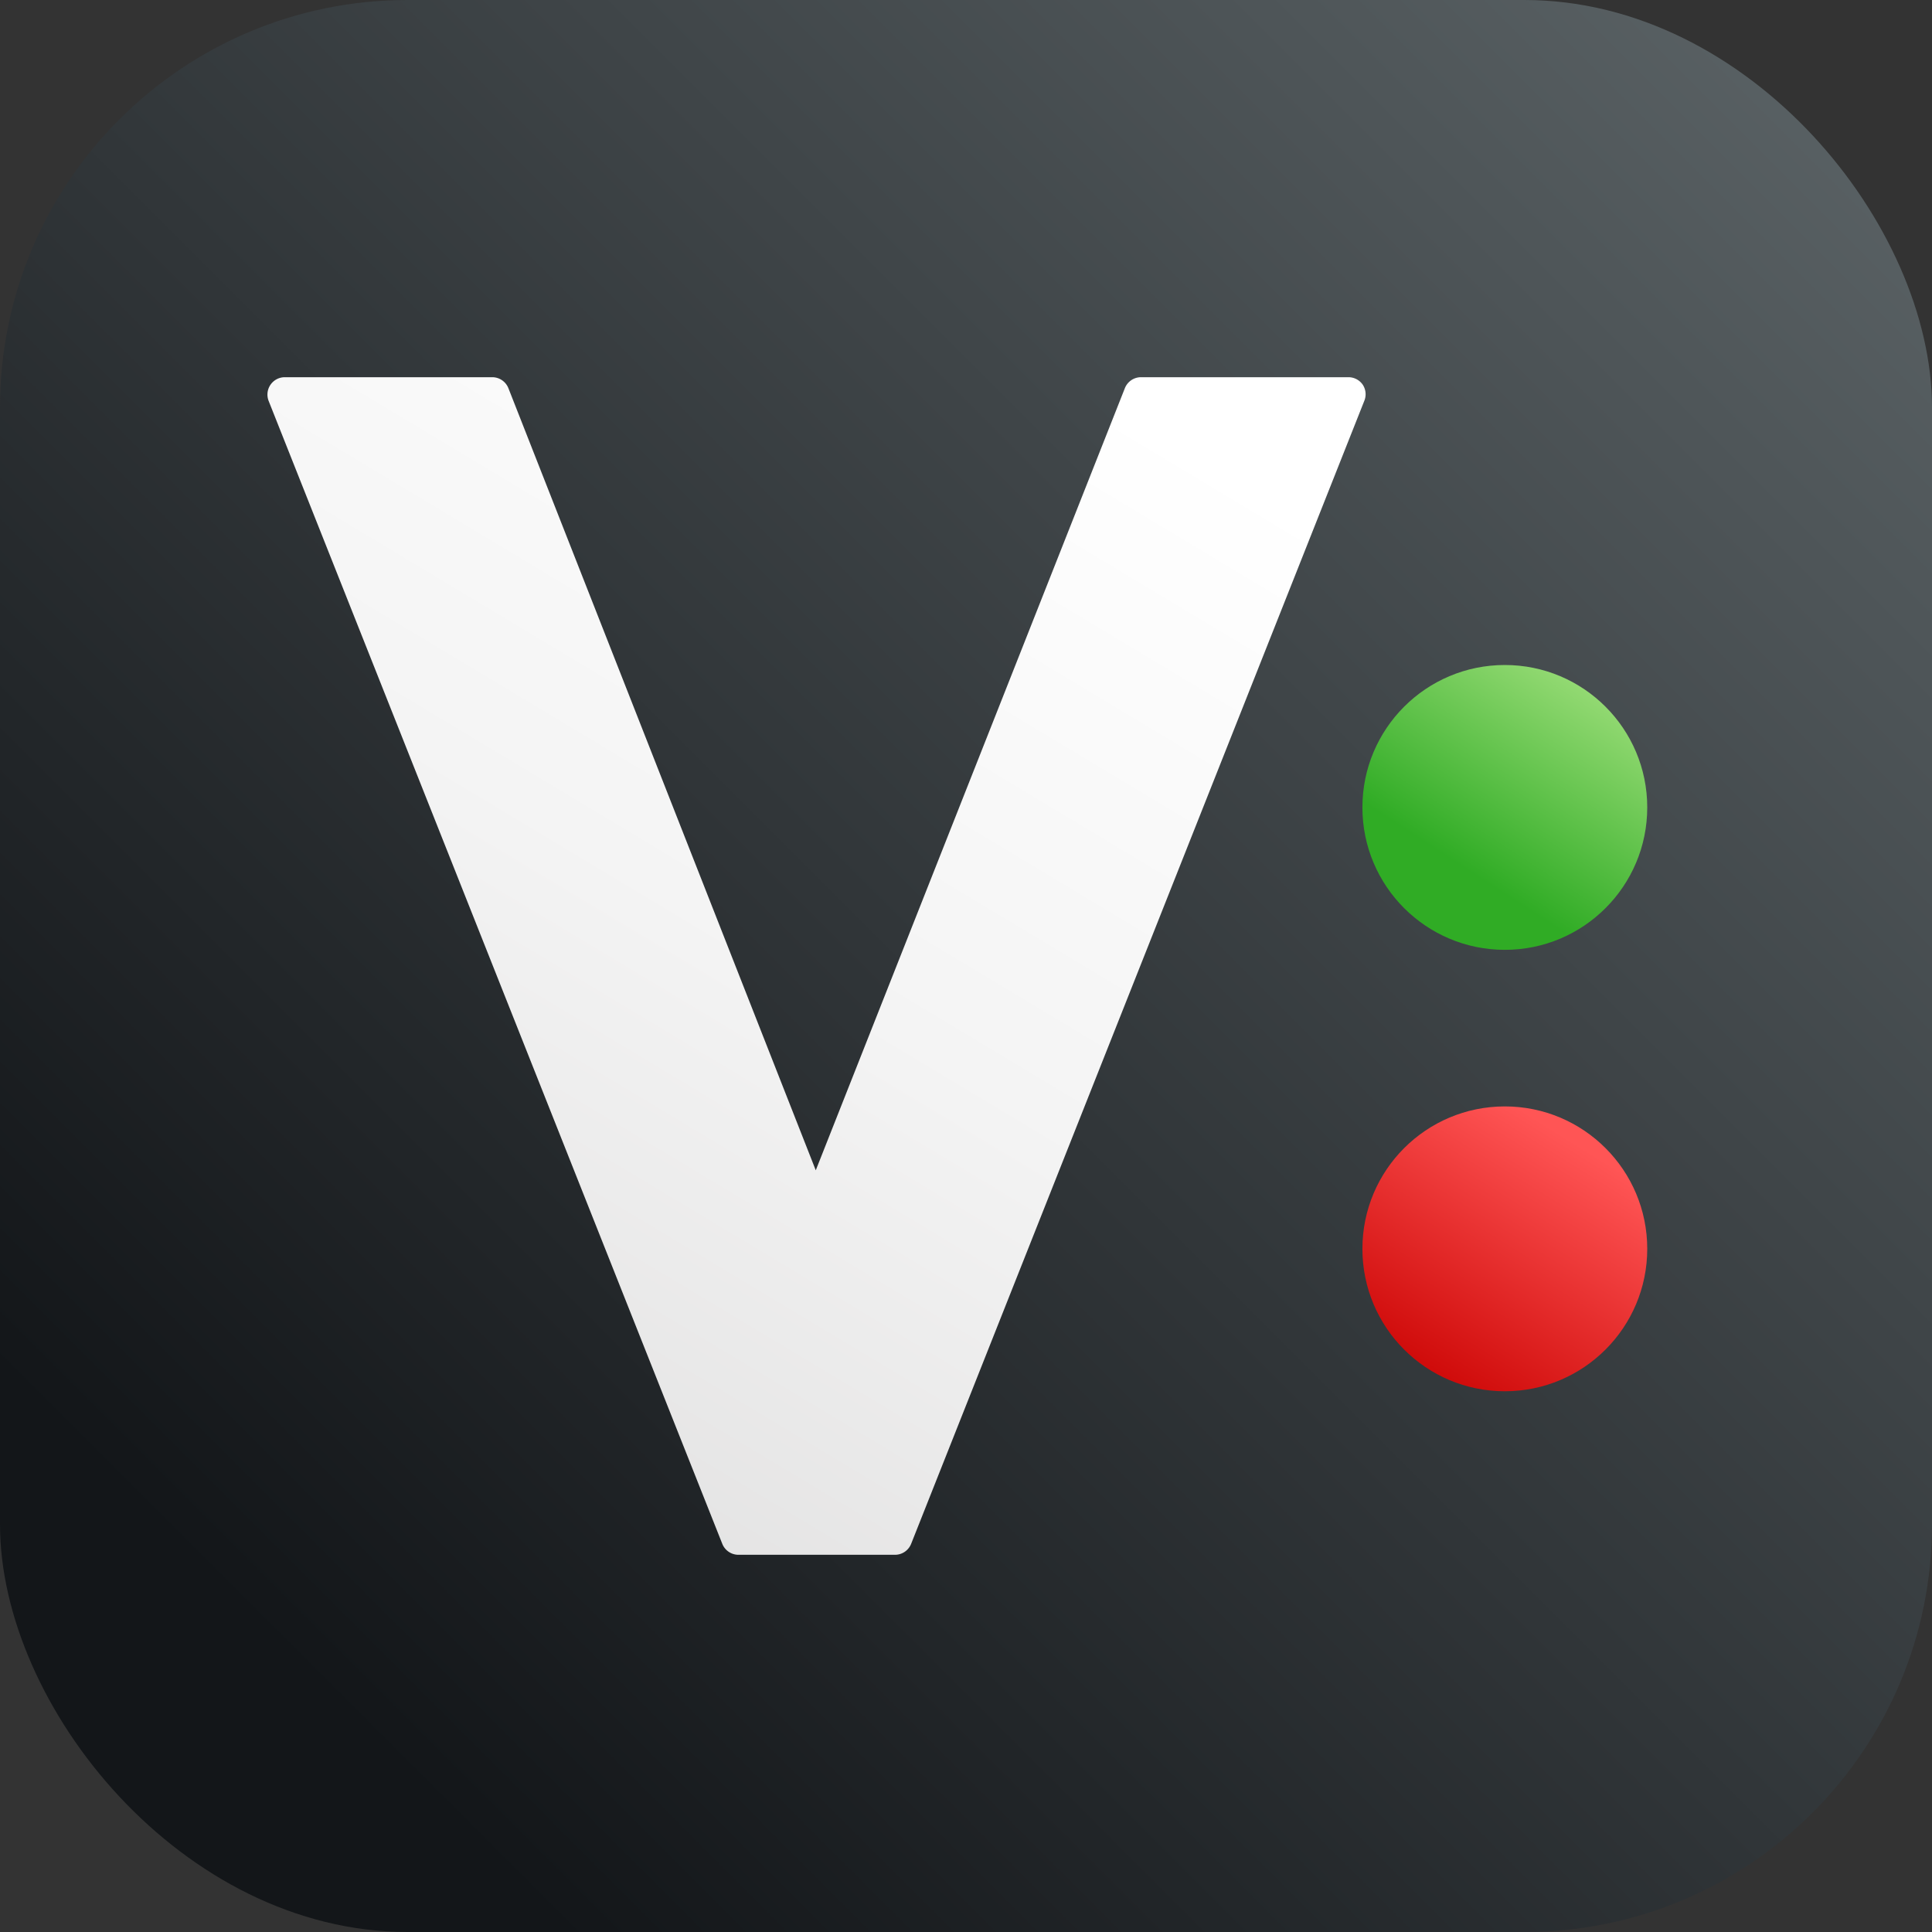
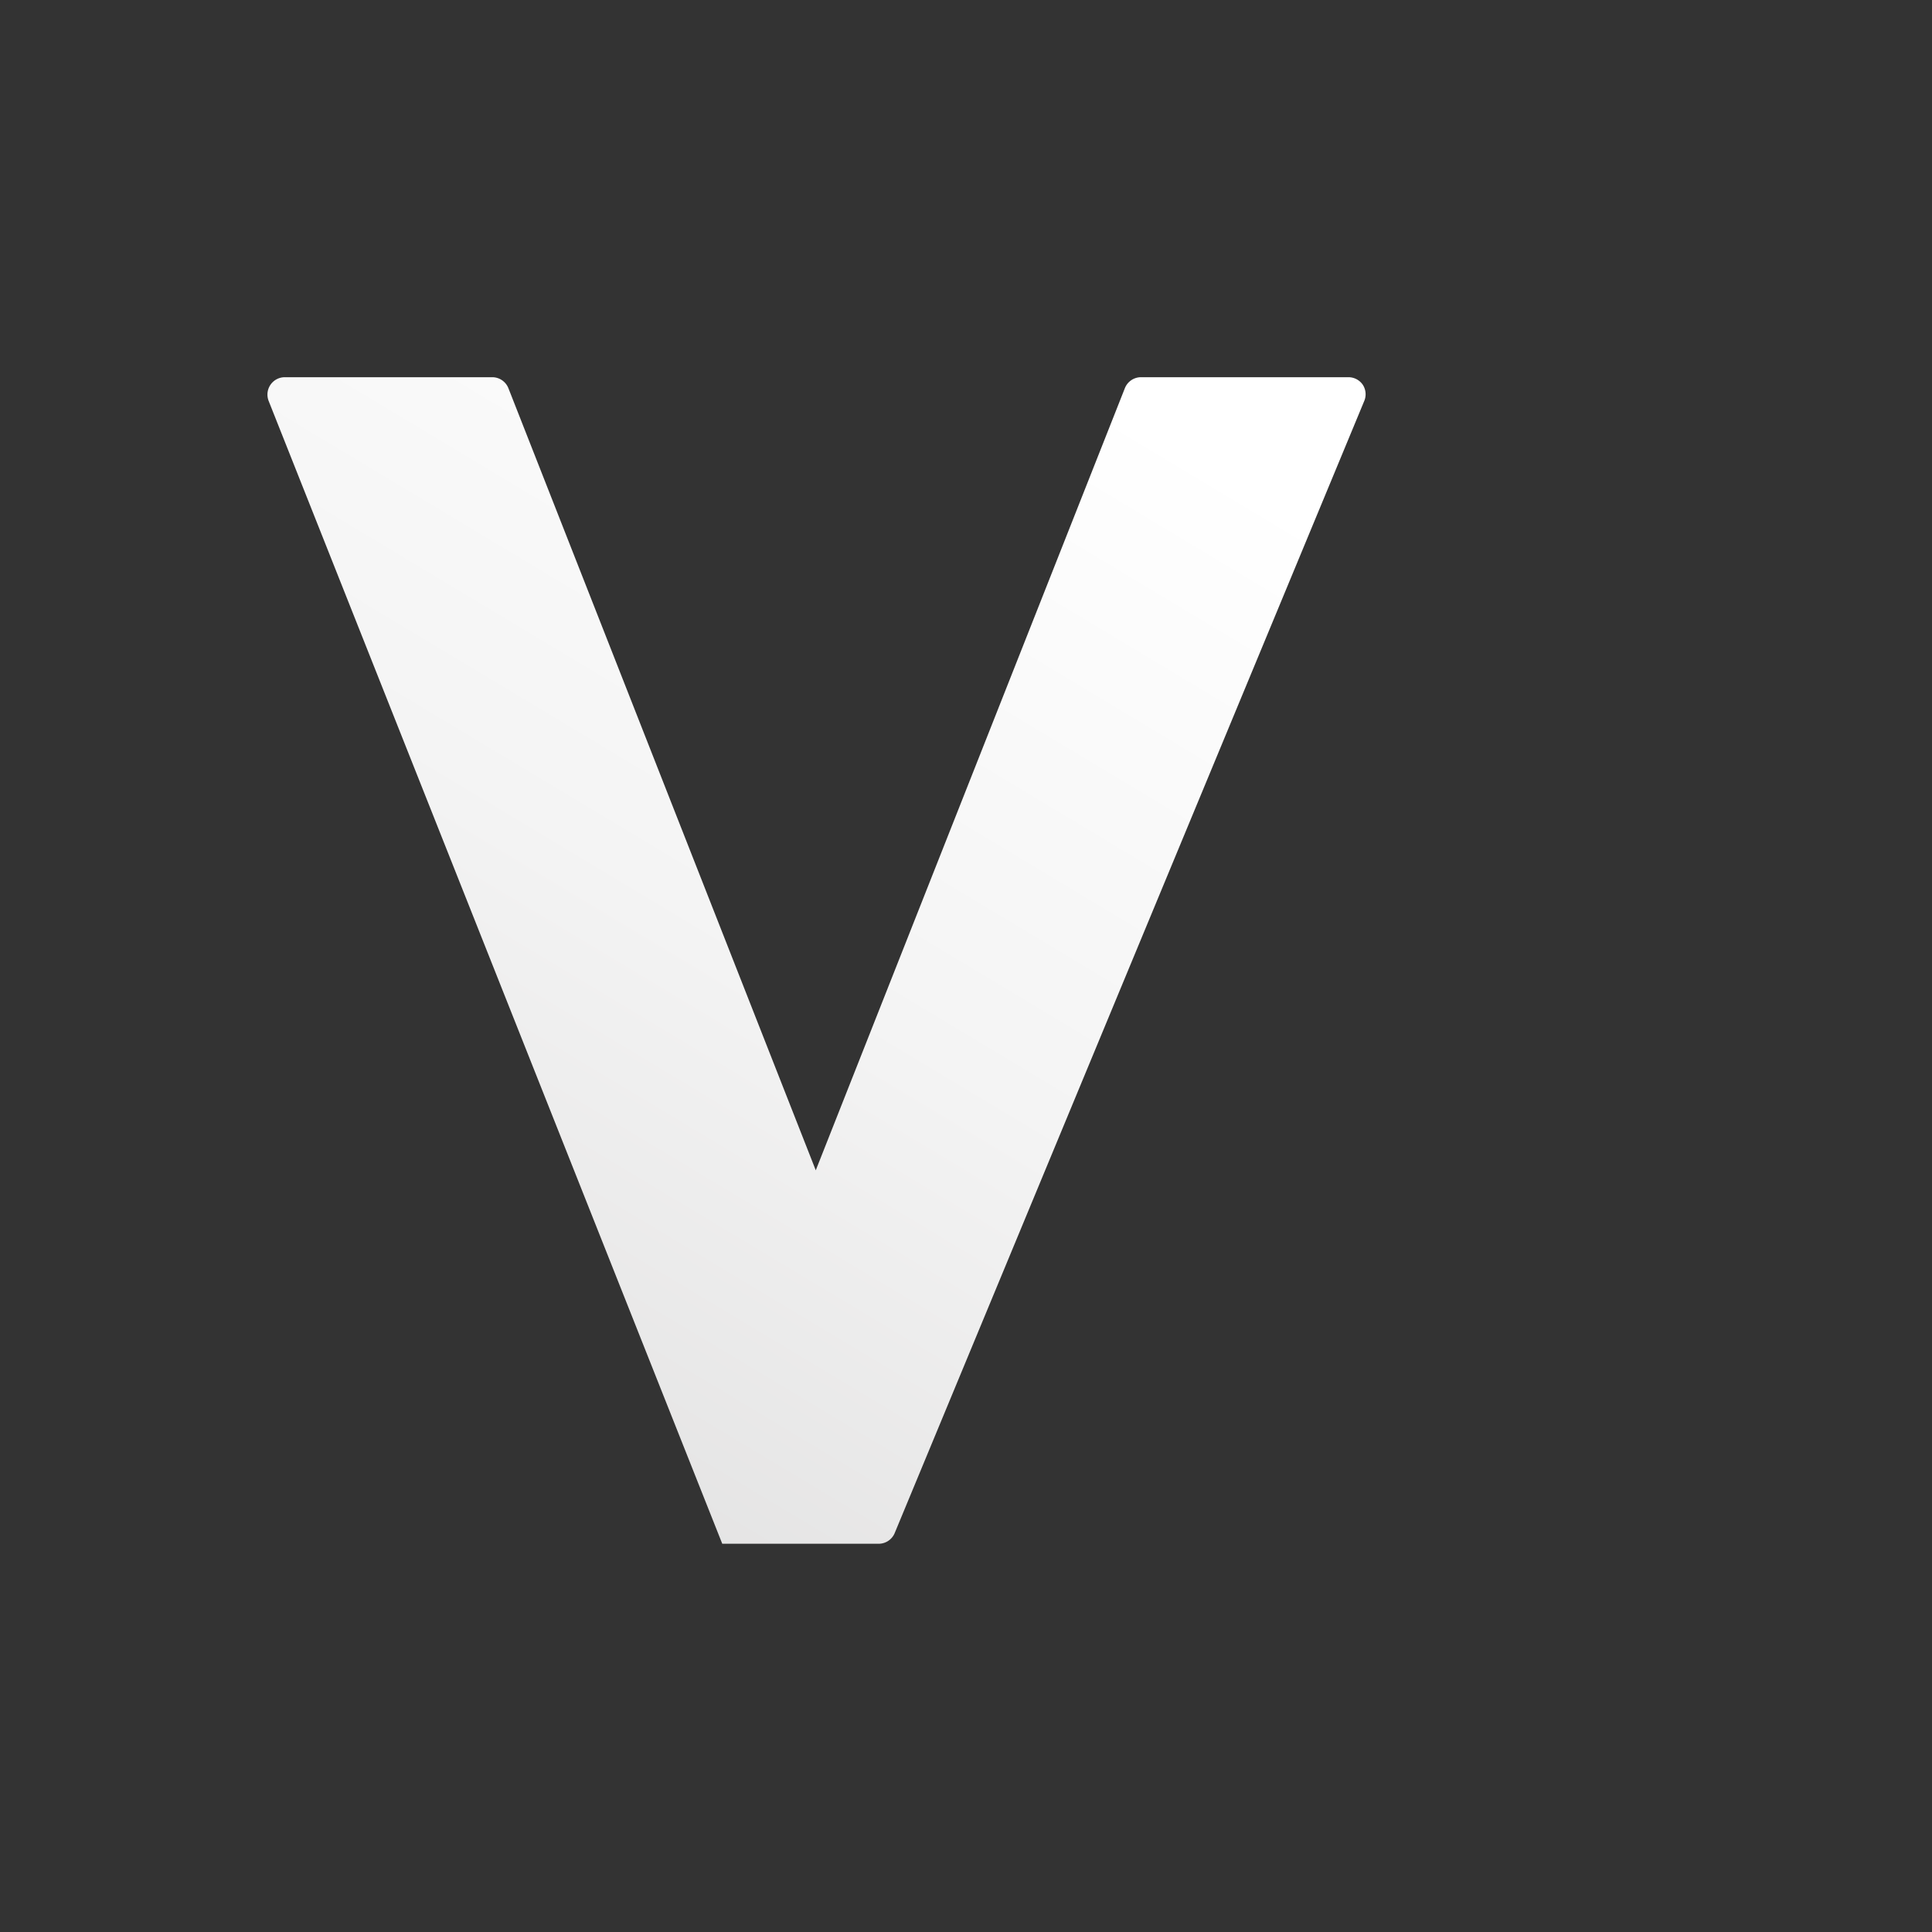
<svg xmlns="http://www.w3.org/2000/svg" viewBox="0 0 222.34 222.34">
  <rect x="0" y="0" width="222.34" height="222.34" fill="#333333" stroke="none" />
  <defs>
    <linearGradient id="abc4116c-2608-4f85-84bf-fc7f14a52620" x1="221.81" y1="0.53" x2="32.1" y2="190.24" gradientUnits="userSpaceOnUse">
      <stop offset="0" stop-color="#5d6568" />
      <stop offset="1" stop-color="#131619" />
    </linearGradient>
    <linearGradient id="ba4b22e9-c860-427f-b233-ea8be82cb769" x1="112.94" y1="36.14" x2="-275.06" y2="682.14" gradientUnits="userSpaceOnUse">
      <stop offset="0" stop-color="#fff" />
      <stop offset="0.1" stop-color="#f4f4f4" />
      <stop offset="0.26" stop-color="#d7d6d6" />
      <stop offset="0.49" stop-color="#a7a5a6" />
      <stop offset="0.75" stop-color="#666364" />
      <stop offset="1" stop-color="#231f20" />
    </linearGradient>
    <linearGradient id="a297bb62-ab41-4474-b824-4decd287d8bc" x1="183.84" y1="76.51" x2="168.59" y2="99.97" gradientUnits="userSpaceOnUse">
      <stop offset="0" stop-color="#9fdf7c" />
      <stop offset="1" stop-color="#30ac25" />
    </linearGradient>
    <linearGradient id="ef59e0f9-ceee-4f48-a8a8-7b08e5ee7a85" x1="180.91" y1="131.29" x2="162.24" y2="161.29" gradientUnits="userSpaceOnUse">
      <stop offset="0" stop-color="#f55" />
      <stop offset="1" stop-color="#c90100" />
    </linearGradient>
  </defs>
  <g id="b5023563-08f8-4b52-9c11-7e8b648af69a" data-name="Layer 2">
    <g id="a3f647d4-5174-404f-a0bd-2f5e767b35e4" data-name="Layer 1">
-       <rect width="222.34" height="222.34" rx="46.91" fill="url(#abc4116c-2608-4f85-84bf-fc7f14a52620)" />
-       <path d="M156.84,44.29a2,2,0,0,0-1.66-.88H131.31a2,2,0,0,0-1.86,1.27l-35.57,90-35.37-90a2,2,0,0,0-1.86-1.27H32.78a2,2,0,0,0-1.86,2.74l52.2,131.51A2,2,0,0,0,85,178.93h18a2,2,0,0,0,1.86-1.27L157,46.15A2,2,0,0,0,156.84,44.29Z" fill="url(#ba4b22e9-c860-427f-b233-ea8be82cb769)" />
-       <circle cx="173.18" cy="92.92" r="16.39" fill="url(#a297bb62-ab41-4474-b824-4decd287d8bc)" />
-       <circle cx="173.18" cy="143.72" r="16.39" fill="url(#ef59e0f9-ceee-4f48-a8a8-7b08e5ee7a85)" />
+       <path d="M156.84,44.29a2,2,0,0,0-1.66-.88H131.31a2,2,0,0,0-1.86,1.27l-35.57,90-35.37-90a2,2,0,0,0-1.86-1.27H32.78a2,2,0,0,0-1.86,2.74l52.2,131.51h18a2,2,0,0,0,1.86-1.27L157,46.15A2,2,0,0,0,156.84,44.29Z" fill="url(#ba4b22e9-c860-427f-b233-ea8be82cb769)" />
    </g>
  </g>
</svg>